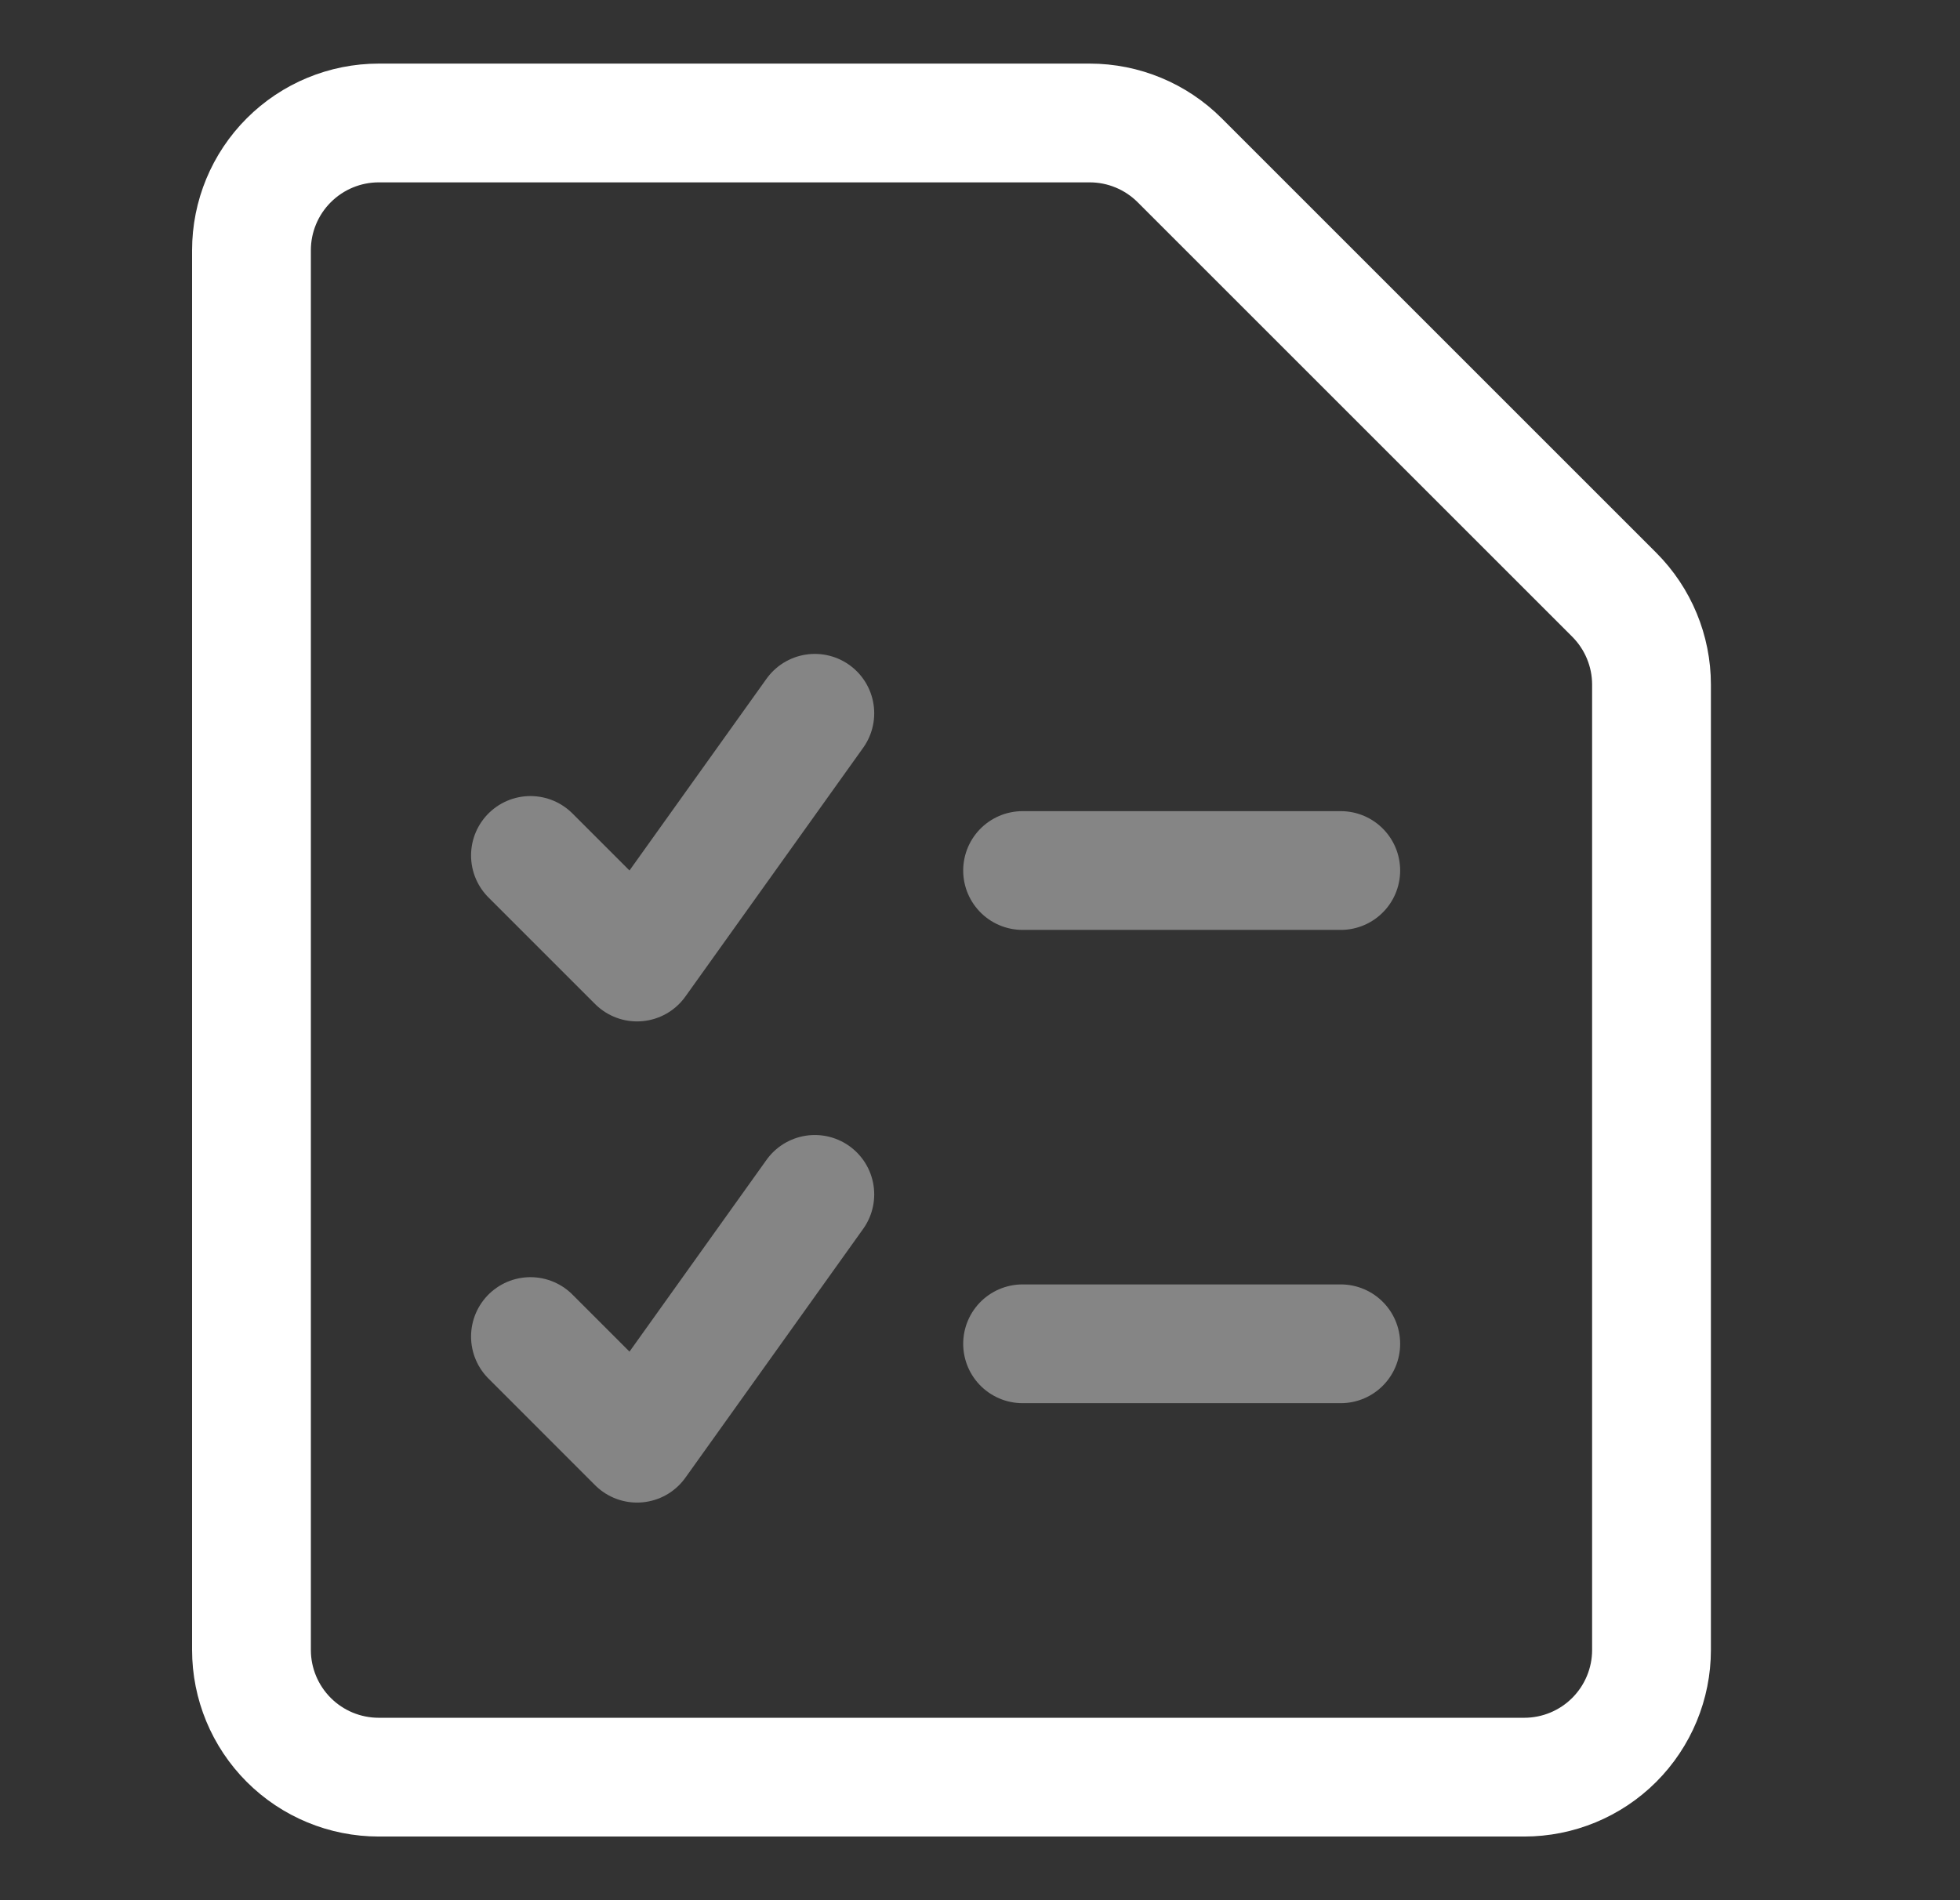
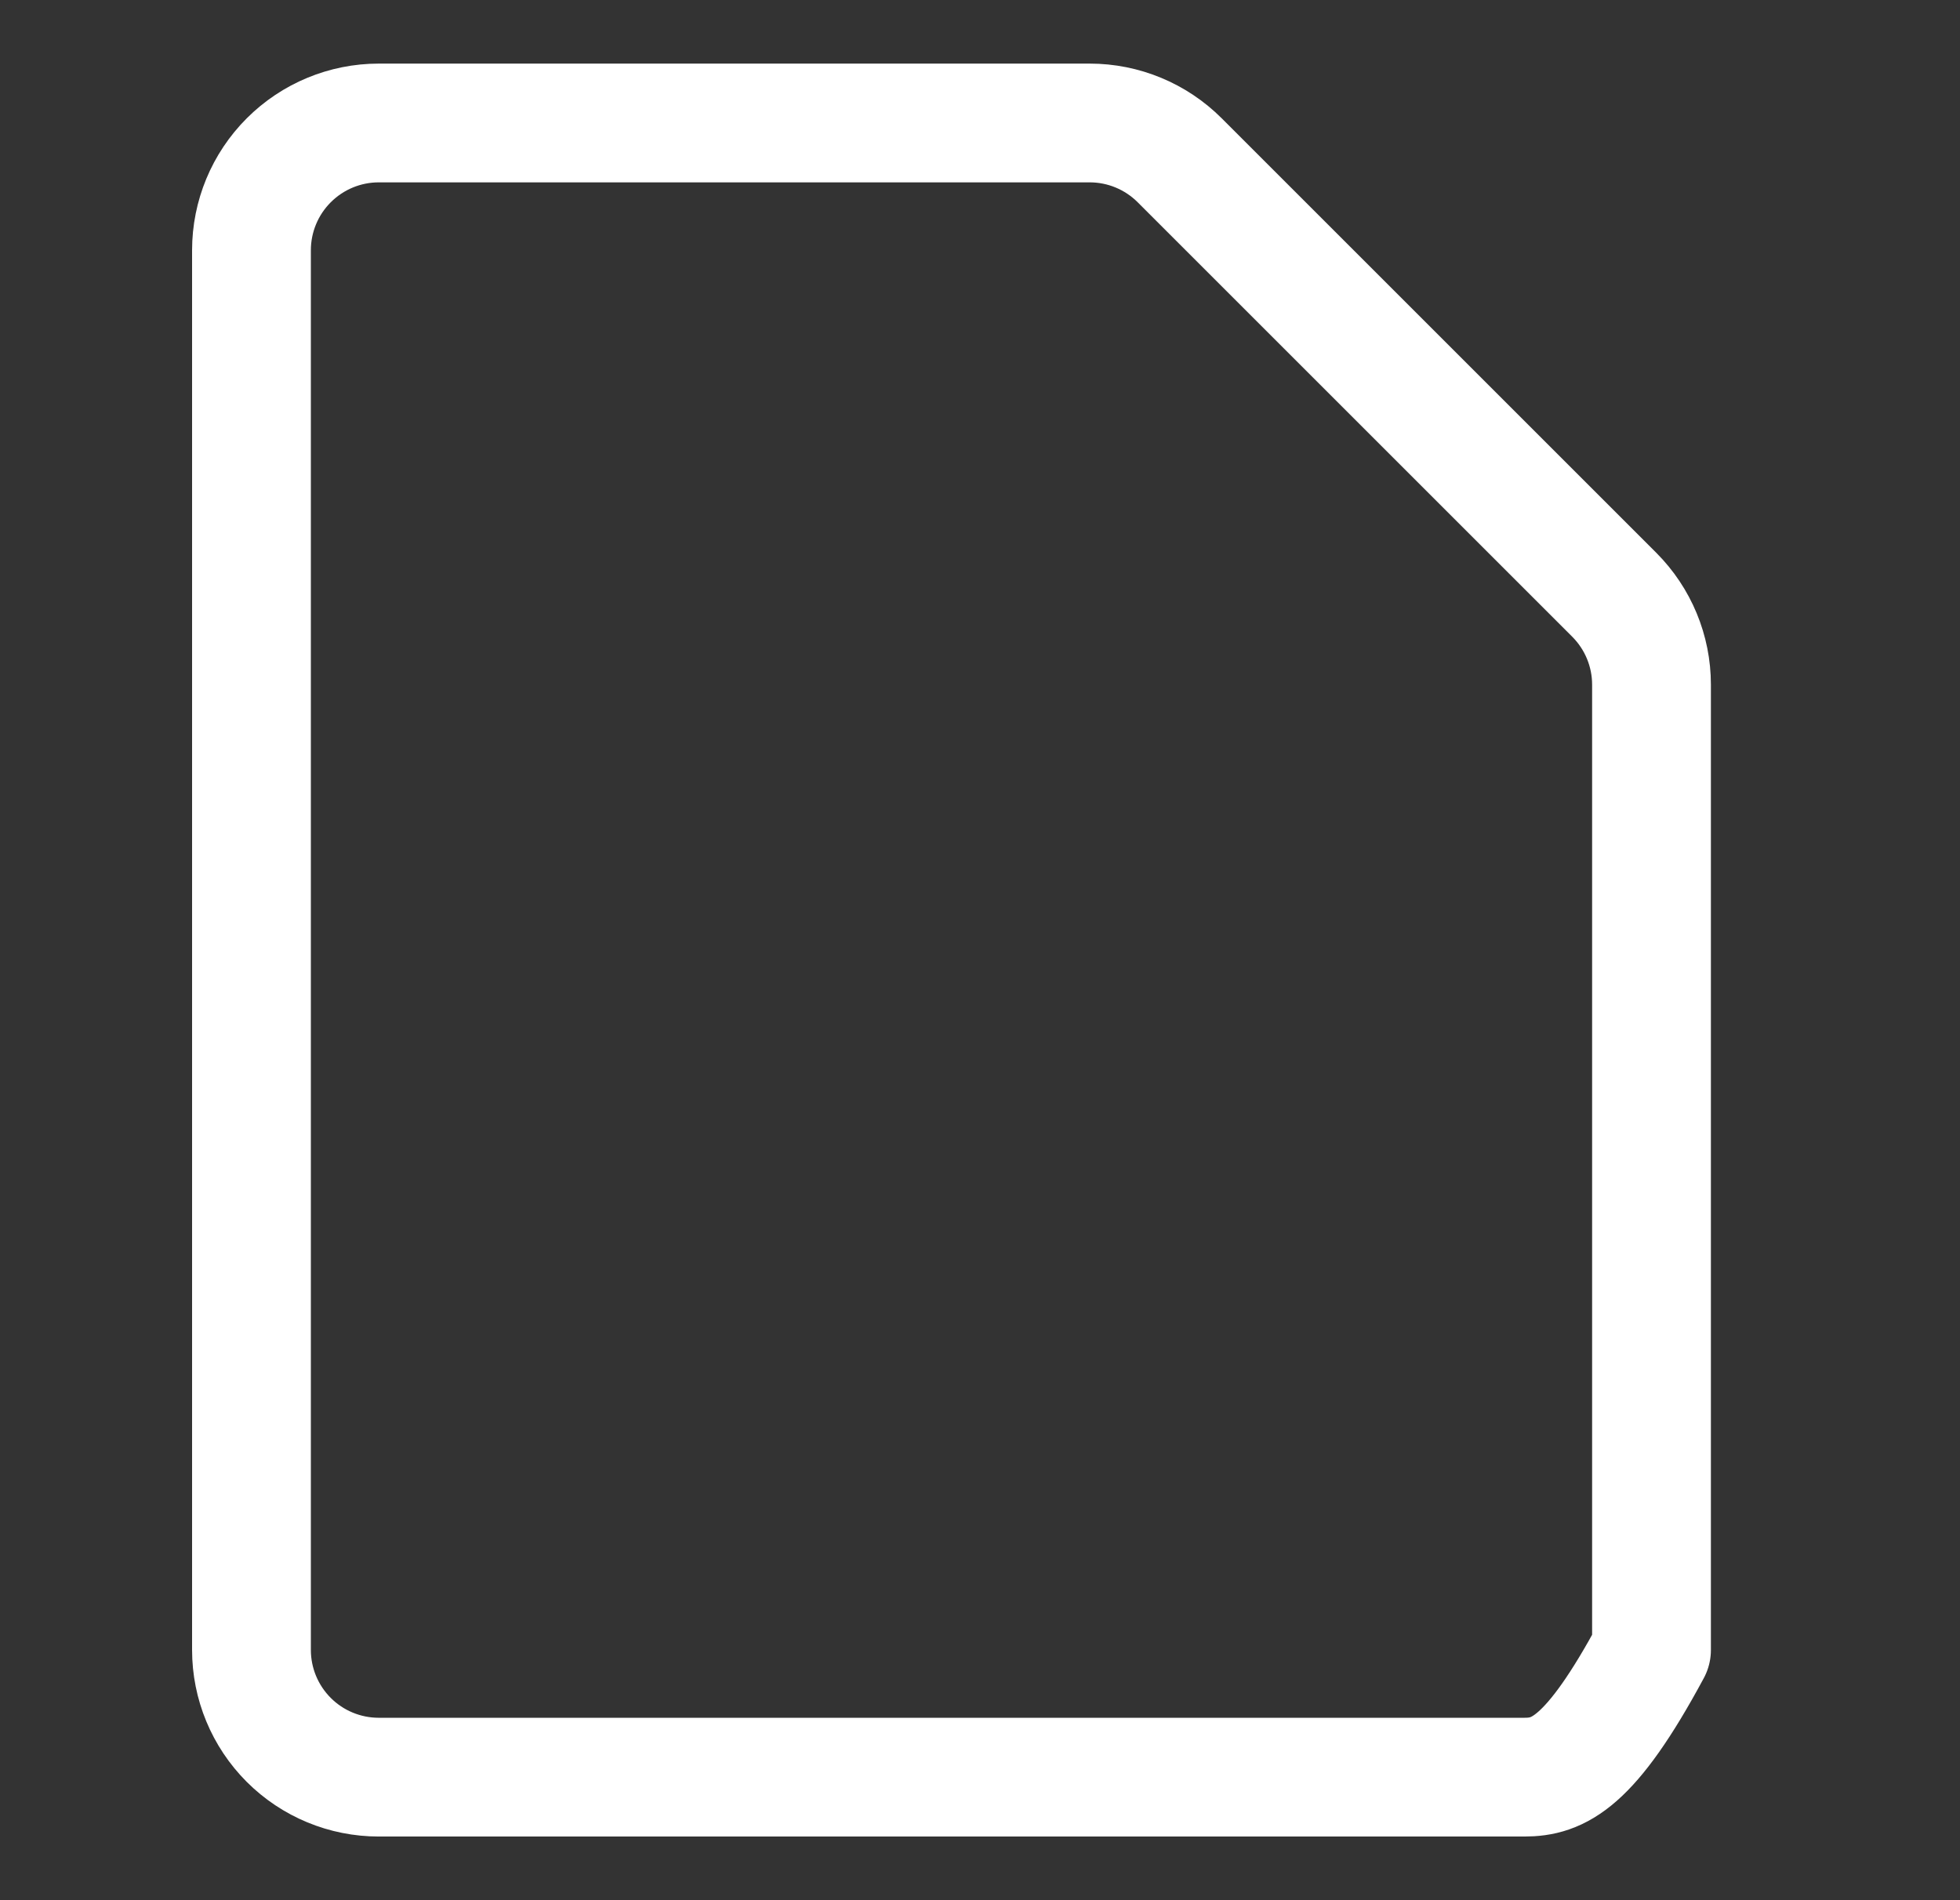
<svg xmlns="http://www.w3.org/2000/svg" width="33" height="32" viewBox="0 0 33 32" fill="none">
  <rect x="0" y="0" width="33" height="32" fill="#333333" stroke="none" />
-   <path d="M27.806 27.786C27.806 28.354 27.58 28.899 27.178 29.301C26.776 29.703 26.231 29.928 25.663 29.928H6.377C5.809 29.928 5.264 29.703 4.862 29.301C4.46 28.899 4.234 28.354 4.234 27.786V4.214C4.234 3.646 4.46 3.101 4.862 2.699C5.264 2.297 5.809 2.071 6.377 2.071H18.347C18.915 2.071 19.46 2.297 19.862 2.699L27.178 10.015C27.58 10.417 27.806 10.962 27.806 11.53V27.786Z" stroke="white" stroke-width="2" stroke-linecap="round" stroke-linejoin="round" />
+   <path d="M27.806 27.786C26.776 29.703 26.231 29.928 25.663 29.928H6.377C5.809 29.928 5.264 29.703 4.862 29.301C4.46 28.899 4.234 28.354 4.234 27.786V4.214C4.234 3.646 4.46 3.101 4.862 2.699C5.264 2.297 5.809 2.071 6.377 2.071H18.347C18.915 2.071 19.46 2.297 19.862 2.699L27.178 10.015C27.58 10.417 27.806 10.962 27.806 11.53V27.786Z" stroke="white" stroke-width="2" stroke-linecap="round" stroke-linejoin="round" />
  <g opacity="0.4">
-     <path d="M17.217 14.66H22.574" stroke="white" stroke-width="2" stroke-linecap="round" stroke-linejoin="round" />
-     <path d="M17.217 22.63H22.574" stroke="white" stroke-width="2" stroke-linecap="round" stroke-linejoin="round" />
-     <path d="M8.931 22.508L10.726 24.304L13.719 20.114" stroke="white" stroke-width="2" stroke-linecap="round" stroke-linejoin="round" />
-     <path d="M8.931 14.406L10.726 16.201L13.719 12.012" stroke="white" stroke-width="2" stroke-linecap="round" stroke-linejoin="round" />
-   </g>
+     </g>
</svg>